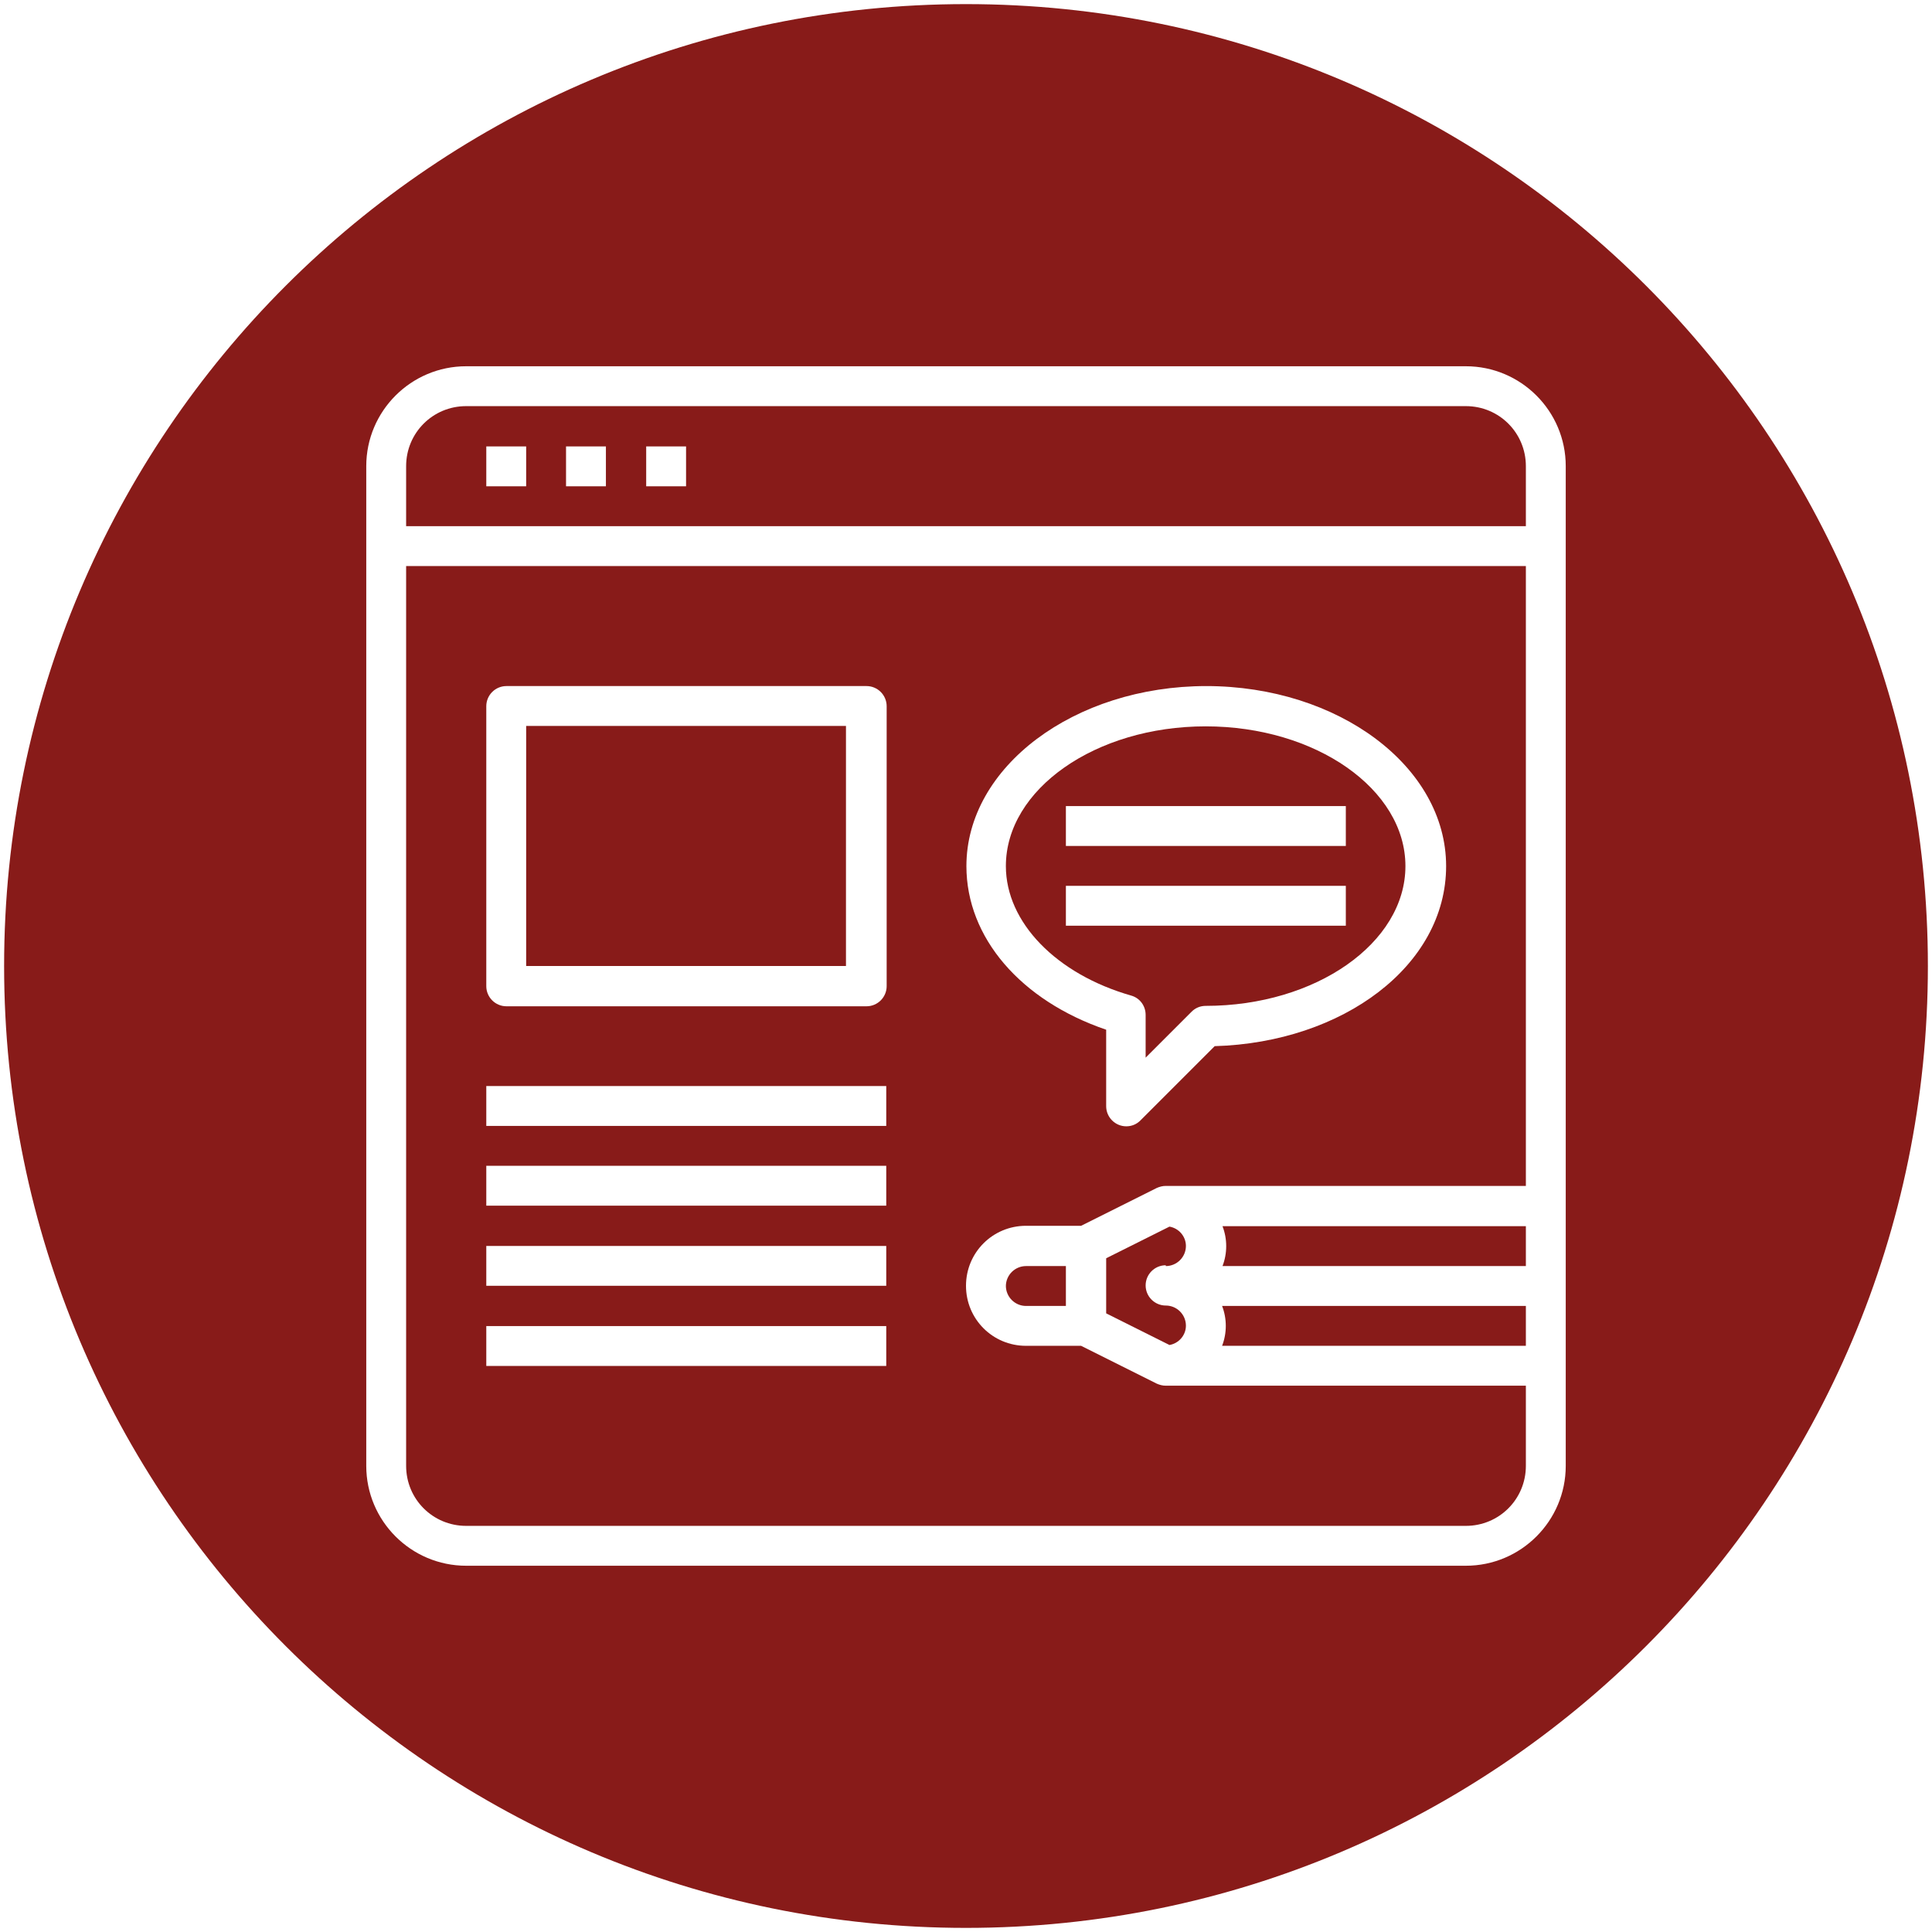
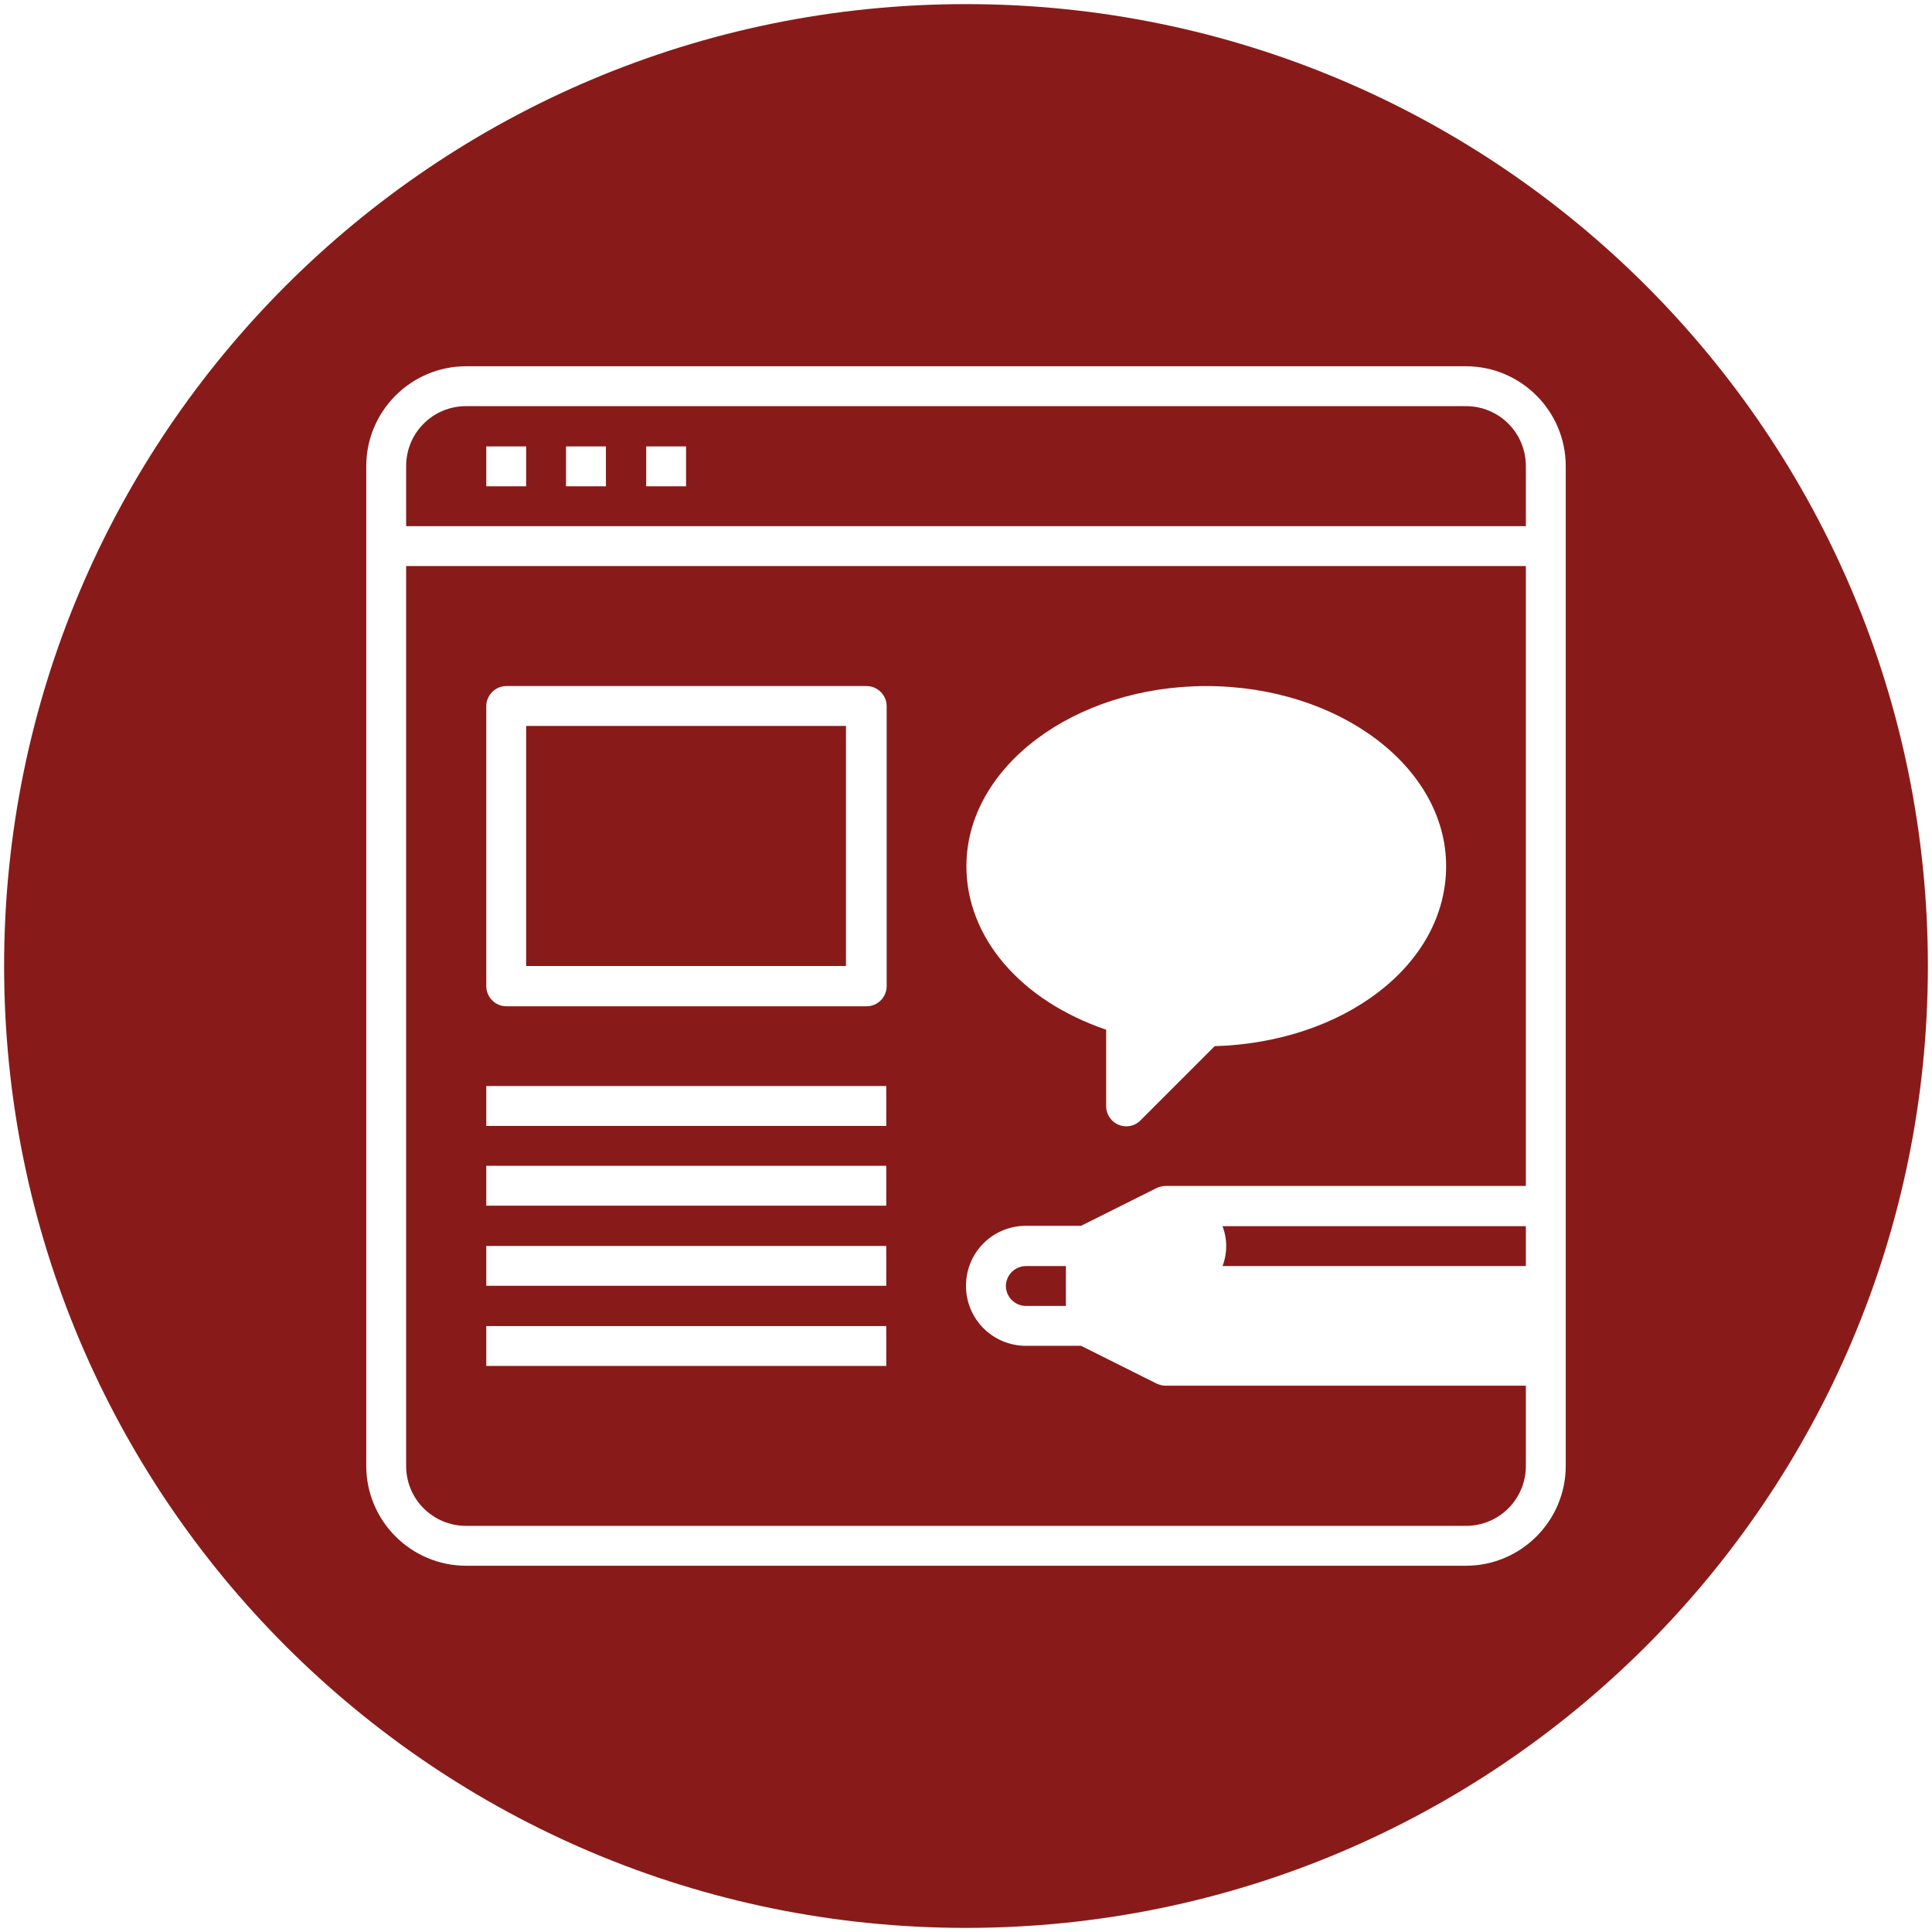
<svg xmlns="http://www.w3.org/2000/svg" viewBox="0 0 47 47" data-name="Layer 1" id="Layer_1">
  <defs>
    <style>
      .cls-1 {
        fill: #881b19;
      }
    </style>
  </defs>
  <path d="M24.47,31.28c0,.27.22.49.49.49h.97v-.97h-.97c-.27,0-.49.22-.49.49Z" class="cls-1" />
  <rect height="5.84" width="7.78" y="17.66" x="12.8" class="cls-1" />
-   <path d="M28.36,30.8c.27,0,.49-.22.49-.49,0-.23-.17-.43-.4-.47l-1.54.77v1.34l1.54.77c.23-.04.4-.24.4-.47,0-.27-.22-.49-.49-.49s-.49-.22-.49-.49.22-.49.49-.49Z" class="cls-1" />
-   <path d="M29.73,31.77c.12.31.12.66,0,.97h7.39v-.97h-7.39Z" class="cls-1" />
-   <path d="M27.52,24.22c.21.06.35.25.35.47v1.04l1.12-1.12c.09-.09.21-.14.34-.14,2.68,0,4.86-1.53,4.86-3.4s-2.18-3.4-4.86-3.4-4.86,1.53-4.86,3.4c0,1.37,1.23,2.63,3.05,3.15ZM25.93,19.61h6.81v.97h-6.81v-.97ZM25.93,21.55h6.81v.97h-6.81v-.97Z" class="cls-1" />
  <path d="M29.74,30.8h7.38v-.97h-7.38c.12.31.12.66,0,.97Z" class="cls-1" />
  <path d="M9.88,35.66c0,.81.65,1.46,1.46,1.46h24.32c.81,0,1.46-.65,1.46-1.46v-1.95h-8.76c-.08,0-.15-.02-.22-.05l-1.84-.92h-1.34c-.81,0-1.46-.65-1.46-1.46s.65-1.46,1.46-1.46h1.34l1.84-.92c.07-.03.14-.05.22-.05h8.76v-15.08H9.88v21.89ZM29.34,16.69c3.22,0,5.84,1.96,5.84,4.38s-2.51,4.29-5.63,4.38l-1.81,1.81c-.09.09-.21.14-.34.14-.27,0-.49-.22-.49-.49v-1.86c-2.08-.71-3.4-2.24-3.4-3.98,0-2.41,2.62-4.38,5.84-4.38ZM11.83,17.18c0-.27.22-.49.49-.49h8.76c.27,0,.49.22.49.49v6.81c0,.27-.22.49-.49.49h-8.76c-.27,0-.49-.22-.49-.49v-6.81ZM11.83,26.42h9.73v.97h-9.73v-.97ZM11.83,28.36h9.73v.97h-9.73v-.97ZM11.83,30.31h9.73v.97h-9.73v-.97ZM11.83,32.26h9.73v.97h-9.73v-.97Z" class="cls-1" />
  <path d="M35.66,9.88H11.34c-.81,0-1.46.65-1.46,1.46v1.46h27.24v-1.46c0-.81-.65-1.46-1.46-1.46ZM12.8,11.83h-.97v-.97h.97v.97ZM14.74,11.83h-.97v-.97h.97v.97ZM16.69,11.83h-.97v-.97h.97v.97Z" class="cls-1" />
  <path d="M23.5.1C10.57.1.1,10.57.1,23.5s10.48,23.4,23.4,23.4,23.4-10.48,23.4-23.4S36.43.1,23.5.1ZM38.09,35.66c0,1.34-1.09,2.43-2.43,2.43H11.34c-1.34,0-2.43-1.09-2.43-2.43V11.34c0-1.34,1.09-2.43,2.43-2.43h24.32c1.34,0,2.43,1.09,2.43,2.43v24.32Z" class="cls-1" />
</svg>